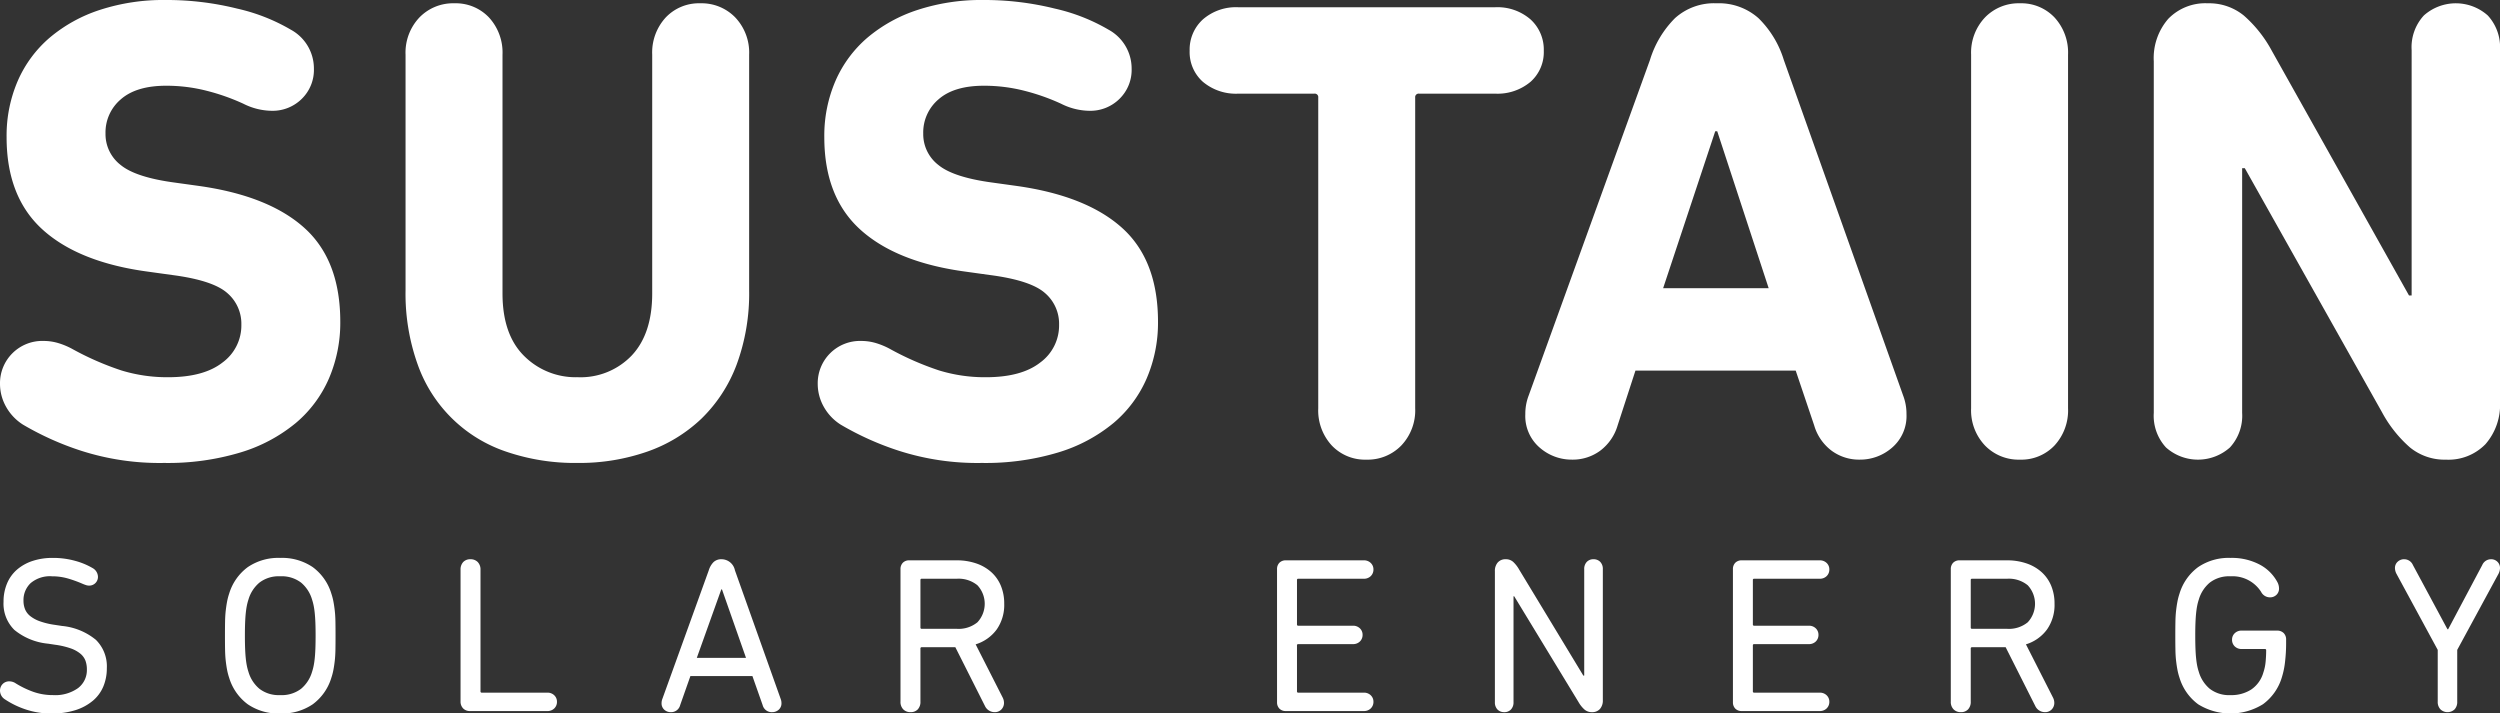
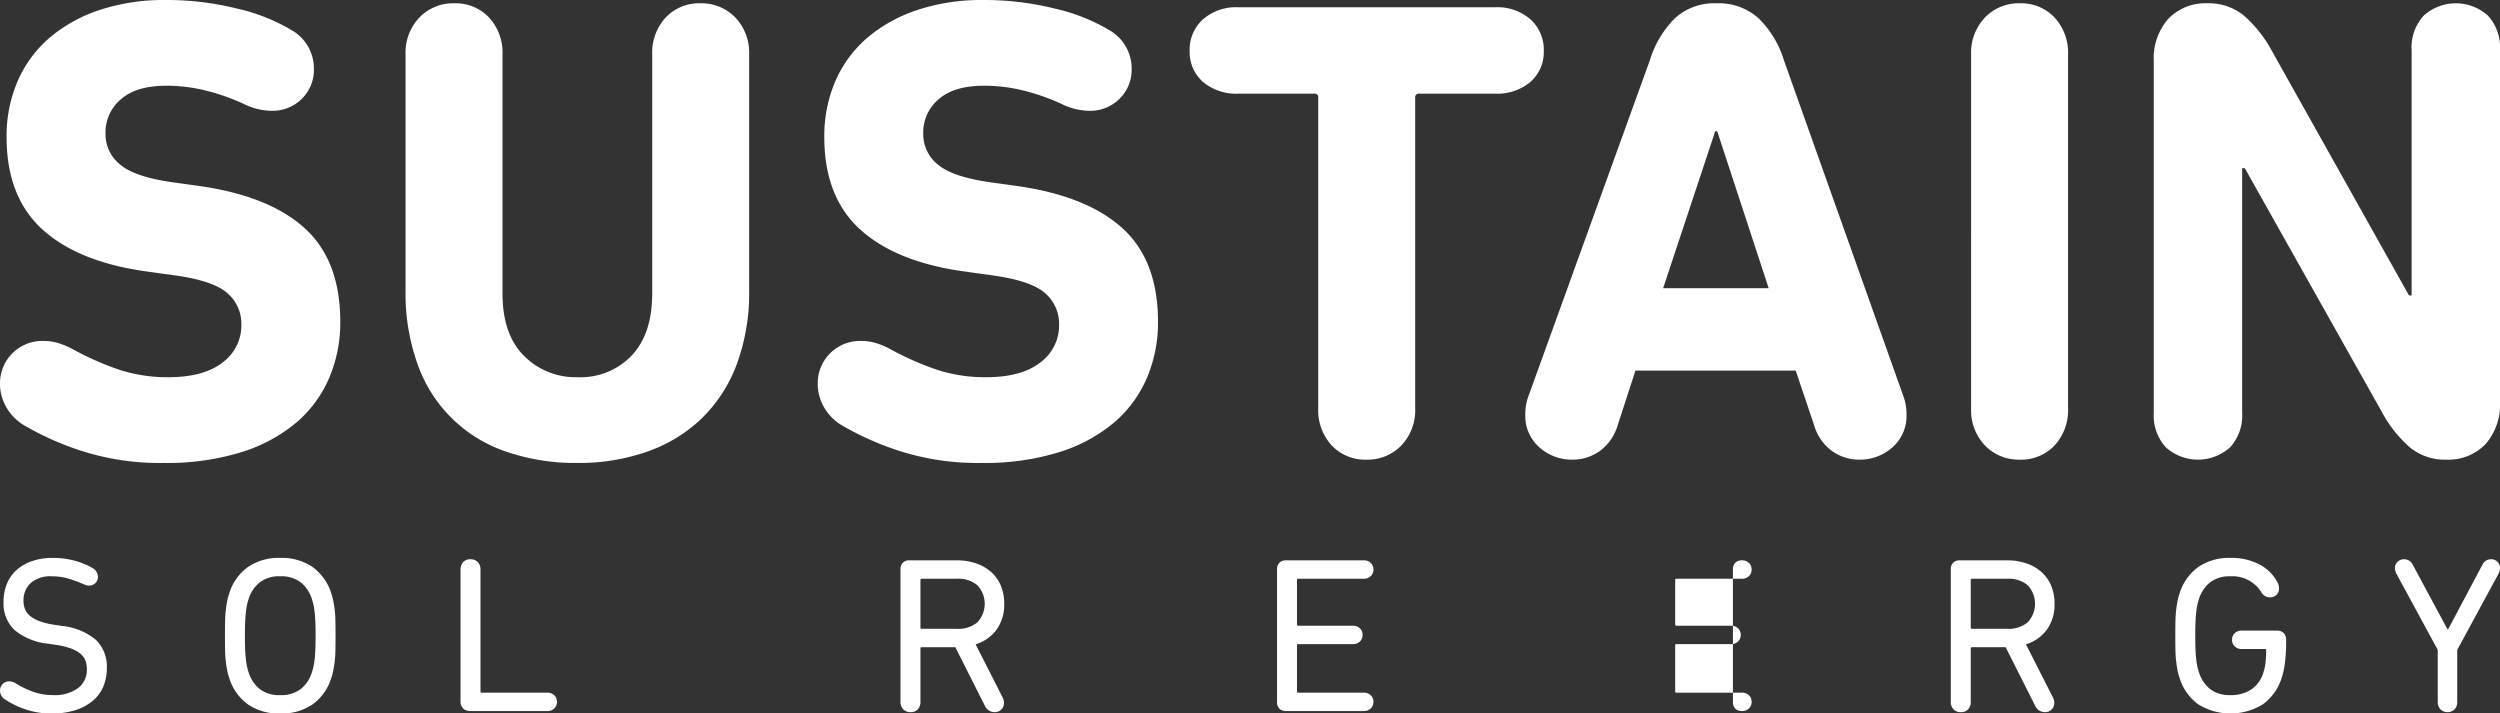
<svg xmlns="http://www.w3.org/2000/svg" viewBox="0 0 338.397 96.578">
  <rect x="0" y="0" width="338.397" height="96.578" fill="#333333" stroke="none" />
  <title>logo_sustain_white</title>
  <g id="ac81ef84-b839-43a7-af5b-35dcc0990be1" data-name="Ebene 2">
    <g id="a4dc8e35-8e46-4a70-bdd9-f04a8a1ff002" data-name="Ebene 1">
      <path d="M22.227,62.664a34.73,34.73,0,0,1-11.247-1.651,39.411,39.411,0,0,1-7.855-3.526,6.755,6.755,0,0,1-2.321-2.455A6.344,6.344,0,0,1,0,51.952,5.72,5.72,0,0,1,5.891,46.15a6.885,6.885,0,0,1,2.053.307,10.014,10.014,0,0,1,1.785.745,39.016,39.016,0,0,0,6.694,2.937,21.13,21.13,0,0,0,6.338.921q4.821,0,7.365-1.996a6.205,6.205,0,0,0,2.544-5.1,5.468,5.468,0,0,0-1.964-4.346q-1.964-1.684-7.409-2.394l-3.214-.446q-9.373-1.25-14.282-5.668T.893,18.567A18.676,18.676,0,0,1,2.41,10.935,16.232,16.232,0,0,1,6.74,5.088a20.207,20.207,0,0,1,6.784-3.749A27.693,27.693,0,0,1,22.405,0a39.493,39.493,0,0,1,9.685,1.161,25.381,25.381,0,0,1,7.275,2.857A5.981,5.981,0,0,1,42.49,9.284,5.483,5.483,0,0,1,40.838,13.39a5.601,5.601,0,0,1-4.061,1.607,8.712,8.712,0,0,1-3.838-.957,28.661,28.661,0,0,0-4.91-1.739,21.959,21.959,0,0,0-5.534-.696q-4.017,0-6.115,1.817a5.881,5.881,0,0,0-2.098,4.655,5.272,5.272,0,0,0,2.053,4.256q2.053,1.685,7.409,2.393l3.214.446q9.46,1.339,14.282,5.713t4.82,12.675a19.099,19.099,0,0,1-1.518,7.632,16.395,16.395,0,0,1-4.508,6.07,21.431,21.431,0,0,1-7.453,3.972A34.06,34.06,0,0,1,22.227,62.664Z" style="fill:#fff" />
      <path d="M78.194,62.664a28.761,28.761,0,0,1-9.641-1.517A19.187,19.187,0,0,1,56.547,49.364a28.428,28.428,0,0,1-1.652-10.087V7.409A6.913,6.913,0,0,1,56.77,2.366,6.337,6.337,0,0,1,61.502.446a6.195,6.195,0,0,1,4.687,1.919,7.014,7.014,0,0,1,1.83,5.044V39.723q0,5.536,2.901,8.435a9.863,9.863,0,0,0,7.275,2.901,9.573,9.573,0,0,0,7.32-2.946q2.765-2.946,2.767-8.391V7.409a7.006,7.006,0,0,1,1.83-5.044A6.19,6.19,0,0,1,94.797.446a6.339,6.339,0,0,1,4.731,1.919,6.911,6.911,0,0,1,1.875,5.044V39.276a27.794,27.794,0,0,1-1.696,10.087,19.925,19.925,0,0,1-4.775,7.32,20.31,20.31,0,0,1-7.365,4.463A27.903,27.903,0,0,1,78.194,62.664Z" style="fill:#fff" />
      <path d="M132.912,62.664a34.73,34.73,0,0,1-11.247-1.651,39.411,39.411,0,0,1-7.855-3.526,6.755,6.755,0,0,1-2.321-2.455,6.344,6.344,0,0,1-.803-3.079,5.72,5.72,0,0,1,5.891-5.802,6.885,6.885,0,0,1,2.053.307,10.014,10.014,0,0,1,1.785.745,39.016,39.016,0,0,0,6.694,2.937,21.13,21.13,0,0,0,6.338.921q4.821,0,7.365-1.996a6.205,6.205,0,0,0,2.544-5.1,5.468,5.468,0,0,0-1.964-4.346q-1.965-1.684-7.409-2.394l-3.214-.446q-9.373-1.25-14.282-5.668t-4.91-12.541a18.676,18.676,0,0,1,1.518-7.632,16.231,16.231,0,0,1,4.329-5.847,20.205,20.205,0,0,1,6.784-3.749A27.693,27.693,0,0,1,133.091,0a39.492,39.492,0,0,1,9.685,1.161,25.379,25.379,0,0,1,7.275,2.857,5.981,5.981,0,0,1,3.125,5.266,5.483,5.483,0,0,1-1.652,4.106,5.601,5.601,0,0,1-4.061,1.607,8.712,8.712,0,0,1-3.838-.957,28.661,28.661,0,0,0-4.91-1.739,21.959,21.959,0,0,0-5.534-.696q-4.017,0-6.115,1.817a5.881,5.881,0,0,0-2.098,4.655,5.272,5.272,0,0,0,2.053,4.256q2.053,1.685,7.409,2.393l3.214.446q9.46,1.339,14.282,5.713t4.82,12.675a19.099,19.099,0,0,1-1.518,7.632,16.395,16.395,0,0,1-4.508,6.07,21.431,21.431,0,0,1-7.453,3.972A34.06,34.06,0,0,1,132.912,62.664Z" style="fill:#fff" />
      <path d="M184.952,62.217a6.186,6.186,0,0,1-4.687-1.919,7.002,7.002,0,0,1-1.829-5.043V13.212a.474.474,0,0,0-.535-.536H167.635a6.935,6.935,0,0,1-4.82-1.607,5.373,5.373,0,0,1-1.786-4.195,5.515,5.515,0,0,1,1.786-4.24,6.82,6.82,0,0,1,4.82-1.652h34.723a6.828,6.828,0,0,1,4.821,1.652,5.521,5.521,0,0,1,1.786,4.24,5.378,5.378,0,0,1-1.786,4.195,6.944,6.944,0,0,1-4.821,1.607H192.093a.474.474,0,0,0-.535.536V55.255a6.907,6.907,0,0,1-1.875,5.043A6.333,6.333,0,0,1,184.952,62.217Z" style="fill:#fff" />
      <path d="M206.465,56.058a6.898,6.898,0,0,1,.446-2.499L223.335,8.123a13.647,13.647,0,0,1,3.393-5.668A7.89,7.89,0,0,1,232.352.446,8.055,8.055,0,0,1,238.02,2.455a13.417,13.417,0,0,1,3.437,5.668l16.157,45.435a6.92,6.92,0,0,1,.446,2.499,5.634,5.634,0,0,1-1.92,4.508,6.572,6.572,0,0,1-4.418,1.651,6.269,6.269,0,0,1-3.793-1.205,6.58,6.58,0,0,1-2.366-3.437l-2.499-7.409h-21.692l-2.41,7.409a6.597,6.597,0,0,1-2.365,3.437,6.271,6.271,0,0,1-3.793,1.205,6.572,6.572,0,0,1-4.42-1.651A5.633,5.633,0,0,1,206.465,56.058Zm32.939-17.05L232.441,17.764h-.269l-7.052,21.245Z" style="fill:#fff" />
      <path d="M266.808,7.409a6.913,6.913,0,0,1,1.875-5.044A6.335,6.335,0,0,1,273.413.446a6.193,6.193,0,0,1,4.686,1.919,7.012,7.012,0,0,1,1.83,5.044V55.255a7.006,7.006,0,0,1-1.83,5.043,6.187,6.187,0,0,1-4.686,1.919,6.33,6.33,0,0,1-4.731-1.919,6.907,6.907,0,0,1-1.875-5.043Z" style="fill:#fff" />
      <path d="M291.533,8.302a8.088,8.088,0,0,1,1.964-5.757,6.98,6.98,0,0,1,5.355-2.098,7.415,7.415,0,0,1,4.865,1.652,17.105,17.105,0,0,1,3.793,4.776L326.078,39.99h.358V6.784a6.339,6.339,0,0,1,1.651-4.686,6.5,6.5,0,0,1,8.659,0,6.343,6.343,0,0,1,1.651,4.686V54.362a8.093,8.093,0,0,1-1.964,5.758,6.98,6.98,0,0,1-5.355,2.098,7.403,7.403,0,0,1-4.865-1.651,17.046,17.046,0,0,1-3.793-4.776L303.852,22.763h-.358V55.88a6.339,6.339,0,0,1-1.651,4.686,6.501,6.501,0,0,1-8.659,0,6.335,6.335,0,0,1-1.651-4.686Z" style="fill:#fff" />
      <path d="M6.99,96.578a10.675,10.675,0,0,1-3.615-.585A11.647,11.647,0,0,1,.66,94.658a1.411,1.411,0,0,1-.66-1.17,1.266,1.266,0,0,1,.345-.885,1.221,1.221,0,0,1,.945-.375,1.543,1.543,0,0,1,.84.27,12.47,12.47,0,0,0,2.355,1.14,7.933,7.933,0,0,0,2.715.45,5.312,5.312,0,0,0,3.36-.945,3.062,3.062,0,0,0,1.2-2.535,3.392,3.392,0,0,0-.195-1.185,2.295,2.295,0,0,0-.69-.945,4.316,4.316,0,0,0-1.32-.72,10.681,10.681,0,0,0-2.055-.48l-.99-.15a8.456,8.456,0,0,1-4.56-1.86,4.972,4.972,0,0,1-1.47-3.81,6.298,6.298,0,0,1,.465-2.46,5.063,5.063,0,0,1,1.335-1.875,6.151,6.151,0,0,1,2.1-1.185,8.511,8.511,0,0,1,2.76-.42,11.045,11.045,0,0,1,3.06.405,9.563,9.563,0,0,1,2.34.975,1.39,1.39,0,0,1,.72,1.17,1.179,1.179,0,0,1-1.2,1.2,1.362,1.362,0,0,1-.435-.075c-.15-.049-.295-.105-.435-.165a16.819,16.819,0,0,0-1.98-.72,7.632,7.632,0,0,0-2.16-.3,4.039,4.039,0,0,0-2.91.93,3.158,3.158,0,0,0-.96,2.37,3.079,3.079,0,0,0,.21,1.155,2.304,2.304,0,0,0,.705.93A4.545,4.545,0,0,0,5.4,84.098a10.246,10.246,0,0,0,2.01.48l.99.15a8.476,8.476,0,0,1,4.575,1.875,5.033,5.033,0,0,1,1.485,3.855,6.334,6.334,0,0,1-.465,2.445,5.071,5.071,0,0,1-1.41,1.935,6.91,6.91,0,0,1-2.34,1.275A10.315,10.315,0,0,1,6.99,96.578Z" style="fill:#fff" />
      <path d="M37.92,96.578a7.337,7.337,0,0,1-4.38-1.245,6.947,6.947,0,0,1-2.52-3.585,8.321,8.321,0,0,1-.285-1.095q-.105-.554-.18-1.215t-.09-1.485q-.015-.825-.015-1.905t.015-1.905q.015-.825.09-1.485t.18-1.215a8.349,8.349,0,0,1,.285-1.095,6.949,6.949,0,0,1,2.52-3.585,7.34,7.34,0,0,1,4.38-1.245,7.397,7.397,0,0,1,4.41,1.245,6.957,6.957,0,0,1,2.52,3.585,8.508,8.508,0,0,1,.285,1.095q.105.556.18,1.215t.09,1.485q.015.825.015,1.905t-.015,1.905q-.015.825-.09,1.485t-.18,1.215a8.479,8.479,0,0,1-.285,1.095,6.955,6.955,0,0,1-2.52,3.585A7.393,7.393,0,0,1,37.92,96.578Zm0-2.49a4.319,4.319,0,0,0,2.835-.855,4.714,4.714,0,0,0,1.485-2.295,6.914,6.914,0,0,0,.21-.795q.09-.434.15-1.005t.09-1.32q.029-.749.03-1.77t-.03-1.77q-.03-.749-.09-1.32t-.15-1.005a6.947,6.947,0,0,0-.21-.795,4.714,4.714,0,0,0-1.485-2.295,4.319,4.319,0,0,0-2.835-.856,4.27,4.27,0,0,0-2.805.856A4.713,4.713,0,0,0,33.63,81.158a7.03,7.03,0,0,0-.21.795q-.09.435-.15,1.005t-.09,1.32q-.03.751-.03,1.77t.03,1.77q.03.751.09,1.32t.15,1.005a6.996,6.996,0,0,0,.21.795,4.712,4.712,0,0,0,1.485,2.295A4.269,4.269,0,0,0,37.92,94.087Z" style="fill:#fff" />
      <path d="M62.34,77.138a1.466,1.466,0,0,1,.364-1.065,1.291,1.291,0,0,1,.971-.375,1.342,1.342,0,0,1,.986.375,1.433,1.433,0,0,1,.379,1.065v16.44a.159.159,0,0,0,.18.18h8.85a1.296,1.296,0,0,1,.96.36,1.184,1.184,0,0,1,.36.87,1.22,1.22,0,0,1-.36.9,1.298,1.298,0,0,1-.96.36H63.644a1.27,1.27,0,0,1-.956-.36,1.322,1.322,0,0,1-.349-.96Z" style="fill:#fff" />
-       <path d="M89.549,95.168a1.528,1.528,0,0,1,.03-.3,1.683,1.683,0,0,1,.09-.3l6.27-17.37a2.699,2.699,0,0,1,.645-1.11,1.512,1.512,0,0,1,1.095-.39,1.861,1.861,0,0,1,1.8,1.5l6.18,17.37a1.77,1.77,0,0,1,.09.3,1.56,1.56,0,0,1,.03.3,1.138,1.138,0,0,1-.375.9,1.297,1.297,0,0,1-.885.33,1.27,1.27,0,0,1-1.29-.96l-1.384-3.93H93.453l-1.384,3.93a1.258,1.258,0,0,1-1.275.96,1.271,1.271,0,0,1-.875-.33A1.143,1.143,0,0,1,89.549,95.168Zm11.43-6.12-3.254-9.27h-.09l-3.316,9.27Z" style="fill:#fff" />
      <path d="M123.254,96.397a1.34,1.34,0,0,1-.985-.375,1.427,1.427,0,0,1-.379-1.065v-17.91a1.207,1.207,0,0,1,.315-.87,1.165,1.165,0,0,1,.885-.33h6.39a8.045,8.045,0,0,1,2.67.42,5.868,5.868,0,0,1,2.04,1.185,5.126,5.126,0,0,1,1.29,1.845,6.26,6.26,0,0,1,.45,2.43,5.782,5.782,0,0,1-1.02,3.48,5.525,5.525,0,0,1-2.85,2.01l3.66,7.2a1.595,1.595,0,0,1,.18.72,1.264,1.264,0,0,1-.345.885,1.221,1.221,0,0,1-.945.375,1.446,1.446,0,0,1-1.29-.84l-4.006-7.95h-4.544a.159.159,0,0,0-.18.18v7.17a1.465,1.465,0,0,1-.364,1.065A1.292,1.292,0,0,1,123.254,96.397Zm6.269-11.28a4.018,4.018,0,0,0,2.78-.885,3.672,3.672,0,0,0,0-5.01,4.02,4.02,0,0,0-2.78-.885h-4.753a.159.159,0,0,0-.18.18v6.42a.159.159,0,0,0,.18.18Z" style="fill:#fff" />
      <path d="M172.858,77.047a1.199,1.199,0,0,1,.318-.87,1.185,1.185,0,0,1,.895-.33h10.517a1.298,1.298,0,0,1,.96.36,1.185,1.185,0,0,1,.36.87,1.219,1.219,0,0,1-.36.9,1.296,1.296,0,0,1-.96.36h-8.85a.159.159,0,0,0-.18.18v6a.159.159,0,0,0,.18.18h7.38a1.298,1.298,0,0,1,.96.36,1.186,1.186,0,0,1,.36.87,1.222,1.222,0,0,1-.36.9,1.3,1.3,0,0,1-.96.36h-7.38a.159.159,0,0,0-.18.18v6.21a.159.159,0,0,0,.18.18h8.85a1.296,1.296,0,0,1,.96.36,1.184,1.184,0,0,1,.36.87,1.22,1.22,0,0,1-.36.9,1.298,1.298,0,0,1-.96.36H174.072a1.185,1.185,0,0,1-.895-.33,1.199,1.199,0,0,1-.318-.87Z" style="fill:#fff" />
-       <path d="M202.347,77.317a1.709,1.709,0,0,1,.391-1.185,1.376,1.376,0,0,1,1.08-.434,1.458,1.458,0,0,1,1.005.36,4.258,4.258,0,0,1,.795,1.02l8.7,14.37h.12v-14.4a1.362,1.362,0,0,1,.349-.99,1.192,1.192,0,0,1,.896-.36,1.232,1.232,0,0,1,.926.36,1.362,1.362,0,0,1,.349.99v17.73a1.71,1.71,0,0,1-.39,1.185,1.378,1.378,0,0,1-1.08.435,1.516,1.516,0,0,1-1.02-.36,4.031,4.031,0,0,1-.81-1.02l-8.7-14.31h-.09v14.34a1.364,1.364,0,0,1-.35.99,1.194,1.194,0,0,1-.895.36,1.231,1.231,0,0,1-.926-.36,1.364,1.364,0,0,1-.35-.99Z" style="fill:#fff" />
-       <path d="M234.567,77.047a1.201,1.201,0,0,1,.318-.87,1.188,1.188,0,0,1,.895-.33h10.517a1.3,1.3,0,0,1,.96.36,1.185,1.185,0,0,1,.36.87,1.22,1.22,0,0,1-.36.9,1.297,1.297,0,0,1-.96.36h-8.85a.16.16,0,0,0-.181.18v6a.16.16,0,0,0,.181.18h7.38a1.298,1.298,0,0,1,.96.36,1.184,1.184,0,0,1,.359.87,1.22,1.22,0,0,1-.359.9,1.299,1.299,0,0,1-.96.36h-7.38a.16.16,0,0,0-.181.18v6.21a.159.159,0,0,0,.181.18h8.85a1.298,1.298,0,0,1,.96.36,1.184,1.184,0,0,1,.36.87,1.22,1.22,0,0,1-.36.9,1.3,1.3,0,0,1-.96.36H235.781a1.188,1.188,0,0,1-.895-.33,1.2,1.2,0,0,1-.318-.87Z" style="fill:#fff" />
+       <path d="M234.567,77.047a1.201,1.201,0,0,1,.318-.87,1.188,1.188,0,0,1,.895-.33a1.3,1.3,0,0,1,.96.36,1.185,1.185,0,0,1,.36.87,1.22,1.22,0,0,1-.36.9,1.297,1.297,0,0,1-.96.36h-8.85a.16.16,0,0,0-.181.18v6a.16.16,0,0,0,.181.18h7.38a1.298,1.298,0,0,1,.96.36,1.184,1.184,0,0,1,.359.87,1.22,1.22,0,0,1-.359.9,1.299,1.299,0,0,1-.96.36h-7.38a.16.16,0,0,0-.181.18v6.21a.159.159,0,0,0,.181.18h8.85a1.298,1.298,0,0,1,.96.36,1.184,1.184,0,0,1,.36.87,1.22,1.22,0,0,1-.36.9,1.3,1.3,0,0,1-.96.36H235.781a1.188,1.188,0,0,1-.895-.33,1.2,1.2,0,0,1-.318-.87Z" style="fill:#fff" />
      <path d="M265.423,96.397a1.341,1.341,0,0,1-.985-.375,1.43,1.43,0,0,1-.38-1.065v-17.91a1.208,1.208,0,0,1,.316-.87,1.164,1.164,0,0,1,.885-.33h6.391a8.052,8.052,0,0,1,2.67.42,5.871,5.871,0,0,1,2.04,1.185,5.142,5.142,0,0,1,1.29,1.845,6.268,6.268,0,0,1,.449,2.43,5.782,5.782,0,0,1-1.02,3.48,5.524,5.524,0,0,1-2.85,2.01l3.659,7.2a1.598,1.598,0,0,1,.181.72,1.261,1.261,0,0,1-.346.885,1.219,1.219,0,0,1-.944.375,1.446,1.446,0,0,1-1.29-.84l-4.006-7.95h-4.544a.16.16,0,0,0-.181.18v7.17a1.463,1.463,0,0,1-.364,1.065A1.29,1.29,0,0,1,265.423,96.397Zm6.269-11.28a4.021,4.021,0,0,0,2.78-.885,3.674,3.674,0,0,0,0-5.01,4.023,4.023,0,0,0-2.78-.885h-4.753a.16.16,0,0,0-.181.18v6.42a.16.16,0,0,0,.181.18Z" style="fill:#fff" />
      <path d="M295.018,91.748a8.384,8.384,0,0,1-.285-1.095q-.105-.554-.181-1.215t-.09-1.485q-.016-.825-.016-1.905t.016-1.905q.015-.825.09-1.485t.18-1.215a8.429,8.429,0,0,1,.285-1.095,6.948,6.948,0,0,1,2.519-3.585,7.342,7.342,0,0,1,4.38-1.245,8.07,8.07,0,0,1,3.945.9,5.769,5.769,0,0,1,2.415,2.4,1.816,1.816,0,0,1,.21.81,1.161,1.161,0,0,1-.359.9,1.24,1.24,0,0,1-.87.33,1.354,1.354,0,0,1-1.2-.75,4.582,4.582,0,0,0-4.141-2.1,4.27,4.27,0,0,0-2.805.856,4.716,4.716,0,0,0-1.484,2.295,6.92,6.92,0,0,0-.211.795q-.089.435-.149,1.005t-.09,1.32q-.031.751-.03,1.77t.03,1.77q.029.751.09,1.32t.149,1.005a6.887,6.887,0,0,0,.211.795,4.716,4.716,0,0,0,1.484,2.295,4.27,4.27,0,0,0,2.805.855,4.951,4.951,0,0,0,2.82-.765,4.138,4.138,0,0,0,1.62-2.265,6.34,6.34,0,0,0,.316-1.485q.073-.795.074-1.546a.159.159,0,0,0-.18-.18h-3.12a1.298,1.298,0,0,1-.96-.36,1.22,1.22,0,0,1-.359-.9,1.183,1.183,0,0,1,.359-.87,1.296,1.296,0,0,1,.96-.36h4.757a1.236,1.236,0,0,1,.909.33,1.209,1.209,0,0,1,.334.9v.57a21.261,21.261,0,0,1-.136,2.34,10.937,10.937,0,0,1-.434,2.16,6.974,6.974,0,0,1-2.556,3.66,8.314,8.314,0,0,1-8.777.015A6.949,6.949,0,0,1,295.018,91.748Z" style="fill:#fff" />
      <path d="M332.607,87.968v6.99a1.474,1.474,0,0,1-.36,1.065,1.396,1.396,0,0,1-1.904,0,1.435,1.435,0,0,1-.375-1.065v-6.99l-5.58-10.29a1.75,1.75,0,0,1-.21-.78,1.14,1.14,0,0,1,.359-.855,1.252,1.252,0,0,1,.9-.345,1.289,1.289,0,0,1,1.17.78l4.68,8.7h.091l4.619-8.7a1.289,1.289,0,0,1,1.17-.78,1.202,1.202,0,0,1,.886.345,1.164,1.164,0,0,1,.345.855,1.762,1.762,0,0,1-.21.78Z" style="fill:#fff" />
    </g>
  </g>
</svg>